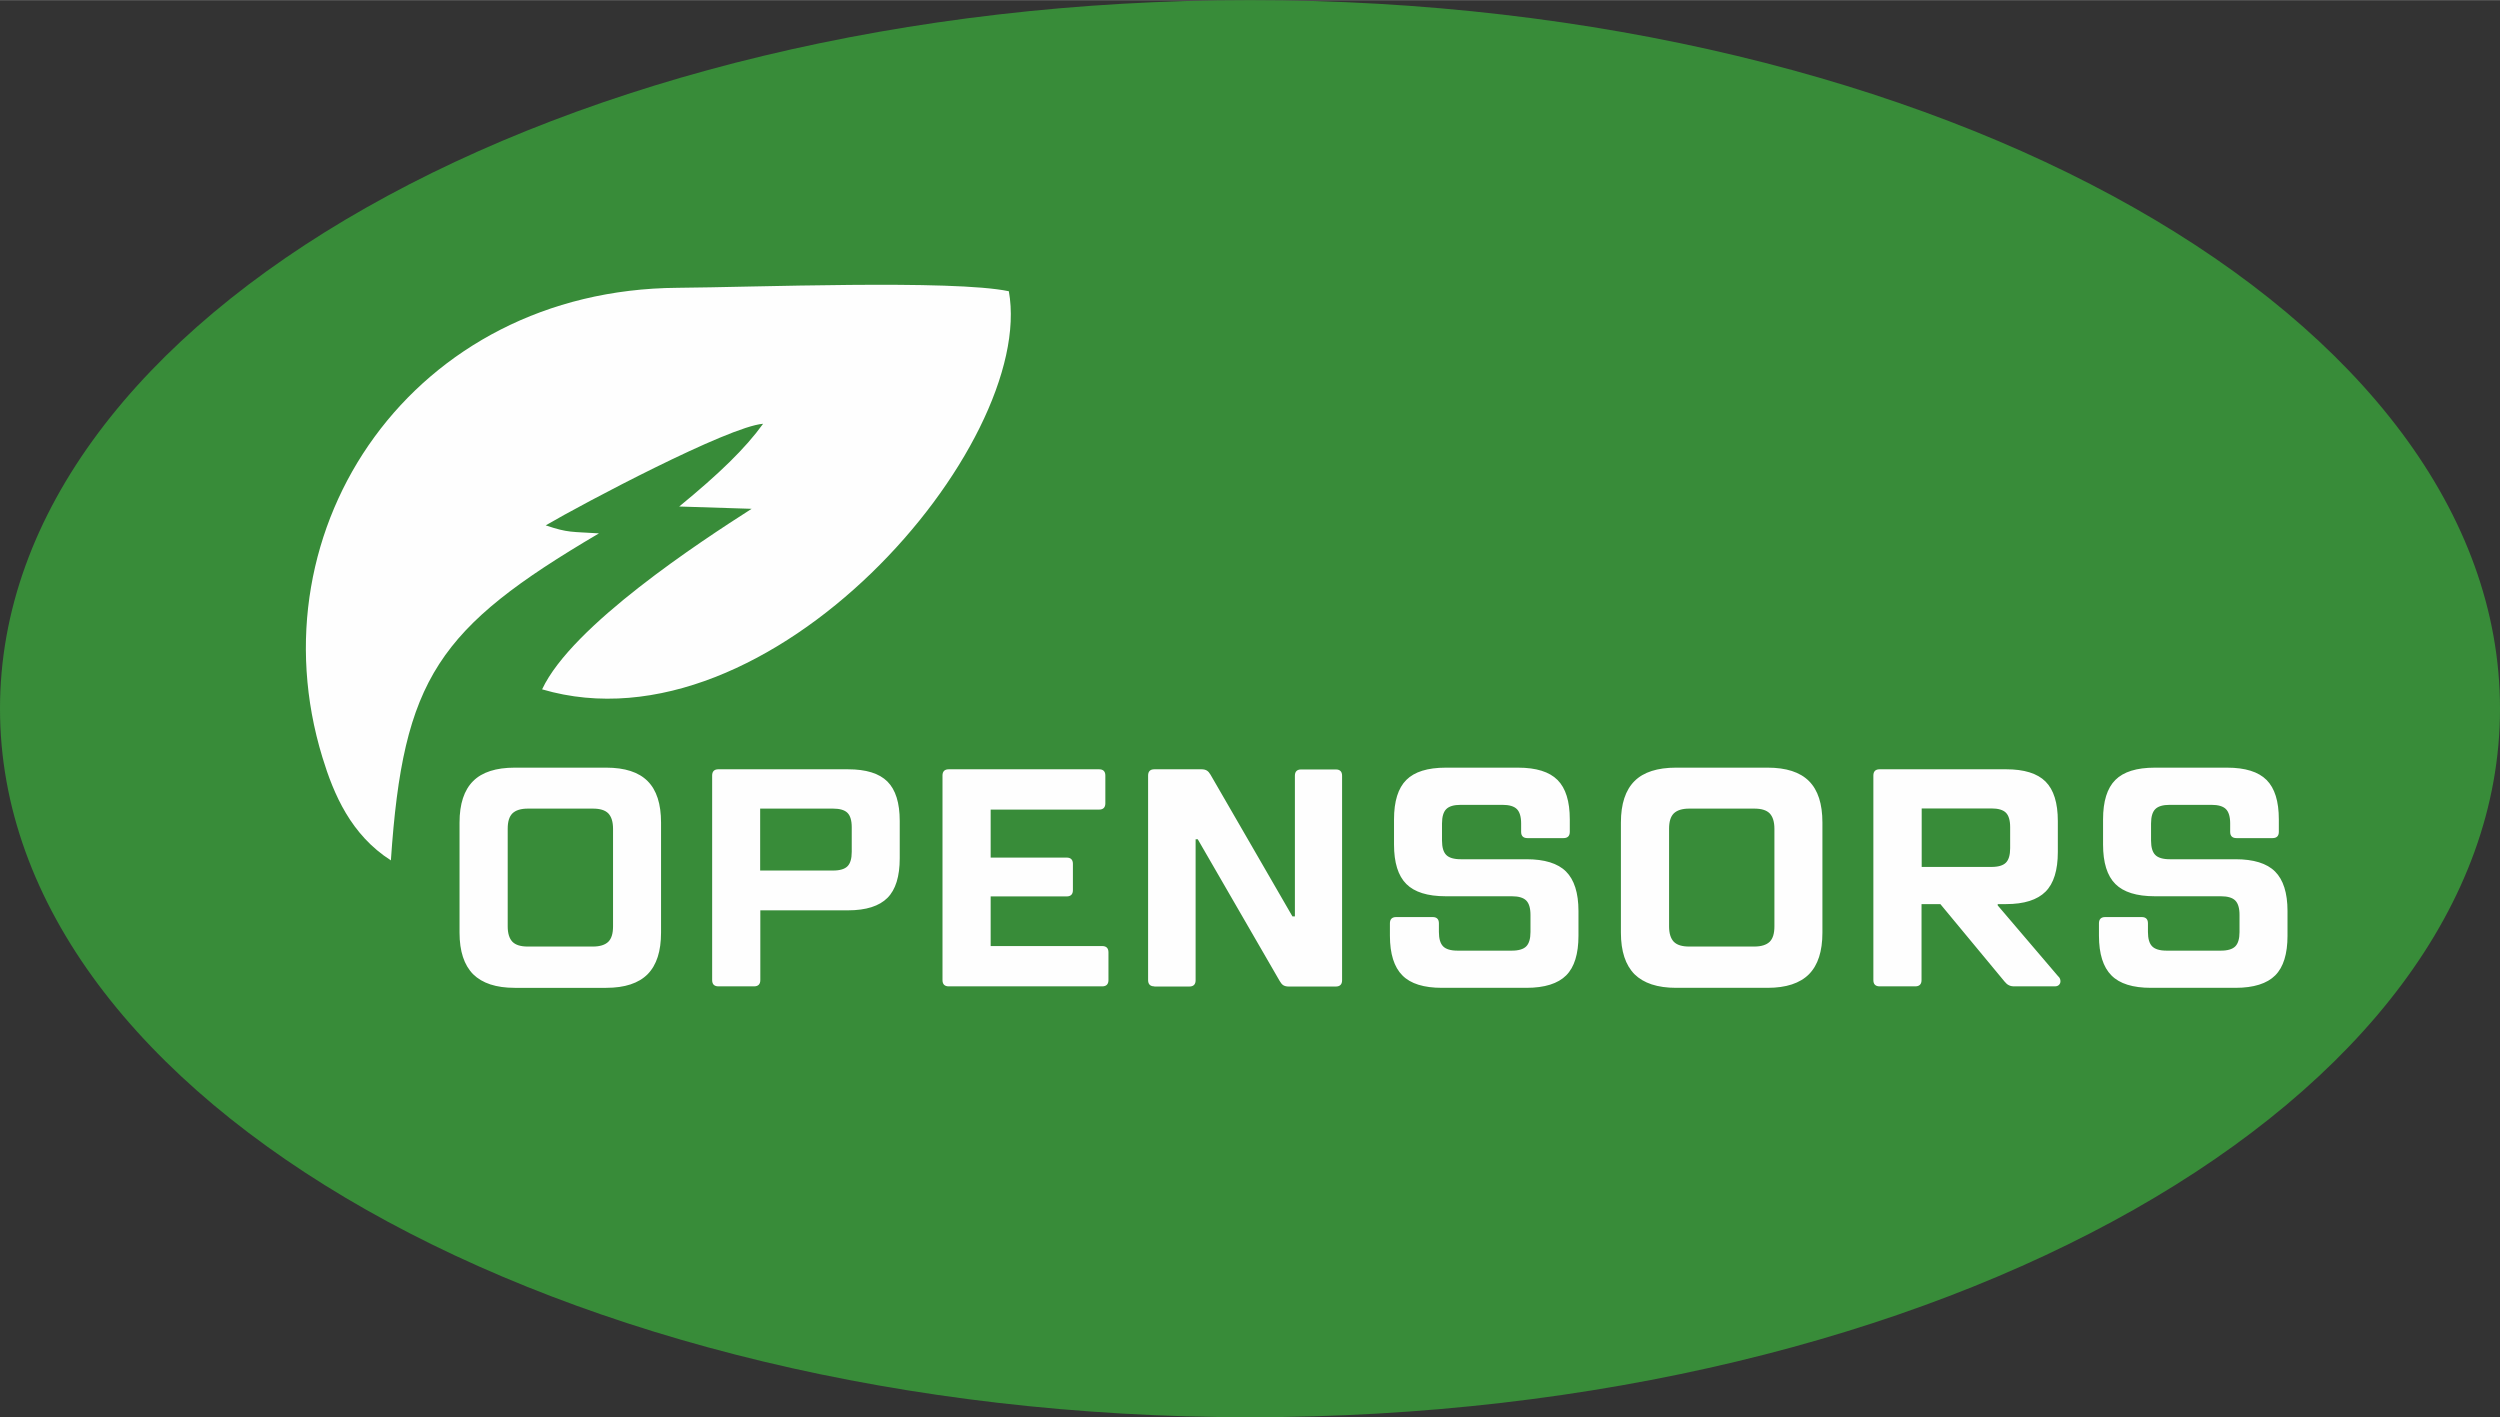
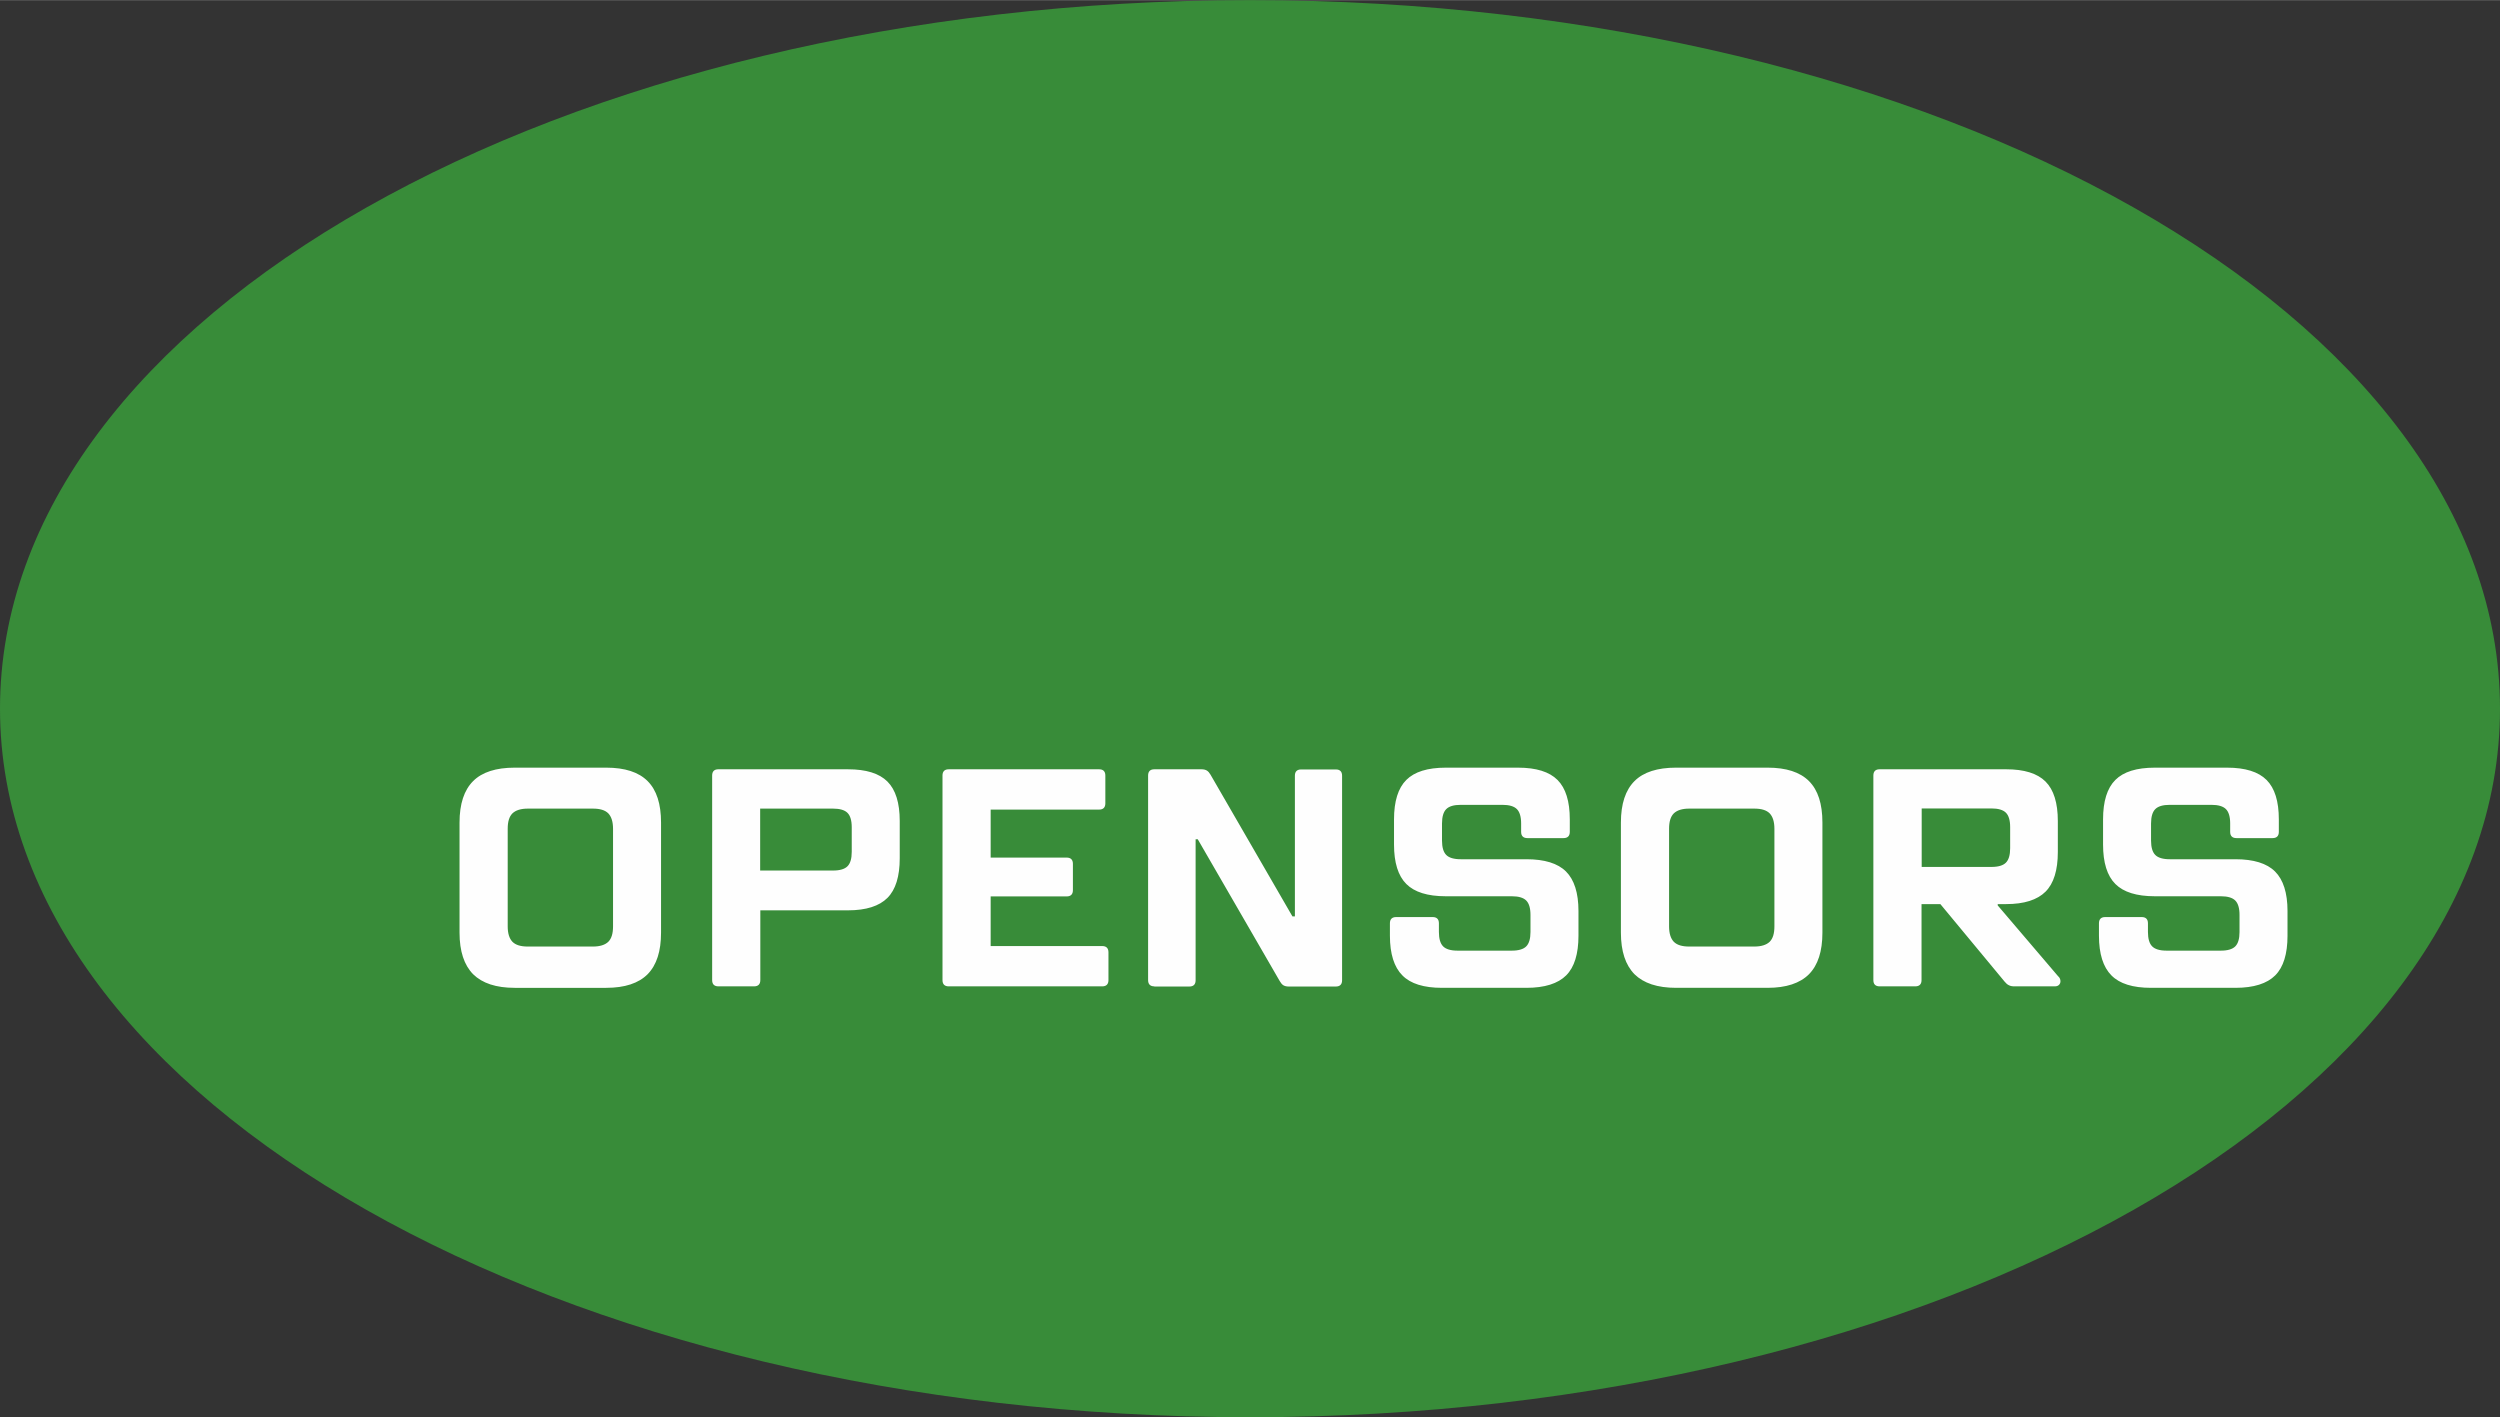
<svg xmlns="http://www.w3.org/2000/svg" xml:space="preserve" width="3.357in" height="1.903in" version="1.1" style="shape-rendering:geometricPrecision; text-rendering:geometricPrecision; image-rendering:optimizeQuality; fill-rule:evenodd; clip-rule:evenodd" viewBox="0 0 152.6 86.49">
  <rect x="0" y="0" width="152.6" height="86.49" fill="#333333" stroke="none" />
  <defs>
    <style type="text/css"> .fil1 {fill:#FEFEFE} .fil0 {fill:#388C39} .fil2 {fill:#FEFEFE;fill-rule:nonzero} </style>
  </defs>
  <g id="Layer_x0020_1">
    <path class="fil0" d="M76.3 0c42.14,0 76.3,19.36 76.3,43.25 0,23.88 -34.16,43.25 -76.3,43.25 -42.14,0 -76.3,-19.36 -76.3,-43.25 0,-23.88 34.16,-43.25 76.3,-43.25z" />
-     <path class="fil1" d="M23.86 52.51c0.75,-11.12 2.87,-14.17 12.7,-19.96 -1.66,-0.11 -1.87,-0.02 -3.25,-0.49 2.29,-1.34 11.17,-6.04 13.27,-6.2 -1.08,1.5 -2.67,3.04 -5.12,5.05l4.42 0.14c-3.08,1.97 -10.97,7.12 -12.79,11.02 13.92,4.1 30.18,-14.92 28.49,-24.3 -3.41,-0.72 -15.73,-0.24 -20.22,-0.21 -16.13,0.11 -25.98,14.61 -21.68,28.66 0.69,2.26 1.74,4.73 4.18,6.29z" />
    <path class="fil2" d="M31.42 60.29c-1.14,0 -1.98,-0.28 -2.54,-0.83 -0.55,-0.56 -0.83,-1.4 -0.83,-2.54l0 -6.72c0,-1.14 0.28,-1.98 0.83,-2.53 0.55,-0.55 1.4,-0.82 2.54,-0.82l5.58 0c1.14,0 1.98,0.27 2.53,0.82 0.55,0.55 0.82,1.39 0.82,2.53l0 6.72c0,1.14 -0.27,1.98 -0.82,2.54 -0.55,0.55 -1.39,0.83 -2.53,0.83l-5.58 0zm4.77 -2.52c0.43,0 0.74,-0.1 0.94,-0.29 0.2,-0.2 0.29,-0.51 0.29,-0.94l0 -5.96c0,-0.43 -0.1,-0.74 -0.29,-0.94 -0.2,-0.2 -0.51,-0.29 -0.94,-0.29l-3.97 0c-0.43,0 -0.74,0.1 -0.94,0.29 -0.2,0.2 -0.29,0.51 -0.29,0.94l0 5.96c0,0.43 0.1,0.74 0.29,0.94 0.2,0.2 0.51,0.29 0.94,0.29l3.97 0zm15.57 -10.82c1.11,0 1.91,0.25 2.41,0.75 0.5,0.5 0.75,1.3 0.75,2.41l0 2.27c0,1.11 -0.25,1.92 -0.75,2.42 -0.5,0.5 -1.3,0.76 -2.41,0.76l-5.35 0 0 4.26c0,0.25 -0.13,0.38 -0.38,0.38l-2.18 0c-0.25,0 -0.38,-0.13 -0.38,-0.38l0 -12.49c0,-0.25 0.13,-0.38 0.38,-0.38l7.91 0zm0.23 3.54c0,-0.42 -0.09,-0.71 -0.26,-0.88 -0.17,-0.17 -0.46,-0.26 -0.88,-0.26l-4.45 0 0 3.78 4.45 0c0.42,0 0.71,-0.09 0.88,-0.26 0.17,-0.17 0.26,-0.46 0.26,-0.88l0 -1.51zm15.29 7.25c0.25,0 0.38,0.13 0.38,0.38l0 1.7c0,0.25 -0.13,0.38 -0.38,0.38l-9.37 0c-0.25,0 -0.38,-0.13 -0.38,-0.38l0 -12.49c0,-0.25 0.13,-0.38 0.38,-0.38l9.18 0c0.25,0 0.38,0.13 0.38,0.38l0 1.7c0,0.25 -0.13,0.38 -0.38,0.38l-6.62 0 0 2.93 4.64 0c0.25,0 0.38,0.13 0.38,0.38l0 1.61c0,0.25 -0.13,0.38 -0.38,0.38l-4.64 0 0 3.03 6.81 0zm3.18 2.46c-0.25,0 -0.38,-0.13 -0.38,-0.38l0 -12.49c0,-0.25 0.13,-0.38 0.38,-0.38l2.88 0c0.14,0 0.25,0.03 0.33,0.08 0.08,0.05 0.15,0.13 0.22,0.25l5 8.65 0.15 0 0 -8.59c0,-0.25 0.13,-0.38 0.38,-0.38l2.12 0c0.25,0 0.38,0.13 0.38,0.38l0 12.49c0,0.25 -0.13,0.38 -0.38,0.38l-2.88 0c-0.14,0 -0.25,-0.03 -0.33,-0.08 -0.08,-0.05 -0.15,-0.14 -0.22,-0.26l-5 -8.65 -0.13 0 0 8.61c0,0.25 -0.13,0.38 -0.38,0.38l-2.14 0zm17.56 0.09c-1.11,0 -1.92,-0.25 -2.42,-0.76 -0.5,-0.5 -0.76,-1.31 -0.76,-2.42l0 -0.76c0,-0.25 0.13,-0.38 0.38,-0.38l2.23 0c0.25,0 0.38,0.13 0.38,0.38l0 0.53c0,0.42 0.09,0.71 0.26,0.88 0.17,0.17 0.46,0.26 0.88,0.26l3.31 0c0.42,0 0.71,-0.09 0.88,-0.26 0.17,-0.17 0.26,-0.46 0.26,-0.88l0 -1.04c0,-0.42 -0.09,-0.71 -0.26,-0.88 -0.17,-0.17 -0.46,-0.26 -0.88,-0.26l-4.03 0c-1.11,0 -1.91,-0.25 -2.41,-0.75 -0.5,-0.5 -0.75,-1.3 -0.75,-2.41l0 -1.53c0,-1.11 0.25,-1.91 0.75,-2.41 0.5,-0.5 1.3,-0.75 2.41,-0.75l4.41 0c1.11,0 1.91,0.25 2.41,0.75 0.5,0.5 0.75,1.3 0.75,2.41l0 0.76c0,0.25 -0.13,0.38 -0.38,0.38l-2.21 0c-0.25,0 -0.38,-0.13 -0.38,-0.38l0 -0.51c0,-0.42 -0.09,-0.71 -0.26,-0.88 -0.17,-0.17 -0.46,-0.26 -0.88,-0.26l-2.55 0c-0.42,0 -0.71,0.09 -0.88,0.26 -0.17,0.17 -0.26,0.46 -0.26,0.88l0 1.04c0,0.42 0.09,0.71 0.26,0.88 0.17,0.17 0.46,0.26 0.88,0.26l4.01 0c1.11,0 1.92,0.25 2.42,0.75 0.5,0.5 0.76,1.3 0.76,2.41l0 1.51c0,1.11 -0.25,1.92 -0.75,2.42 -0.5,0.5 -1.31,0.76 -2.43,0.76l-5.15 0zm14.29 0c-1.14,0 -1.98,-0.28 -2.54,-0.83 -0.55,-0.56 -0.83,-1.4 -0.83,-2.54l0 -6.72c0,-1.14 0.28,-1.98 0.83,-2.53 0.55,-0.55 1.4,-0.82 2.54,-0.82l5.58 0c1.14,0 1.98,0.27 2.53,0.82 0.55,0.55 0.82,1.39 0.82,2.53l0 6.72c0,1.14 -0.27,1.98 -0.82,2.54 -0.55,0.55 -1.39,0.83 -2.53,0.83l-5.58 0zm4.77 -2.52c0.43,0 0.74,-0.1 0.94,-0.29 0.2,-0.2 0.29,-0.51 0.29,-0.94l0 -5.96c0,-0.43 -0.1,-0.74 -0.29,-0.94 -0.2,-0.2 -0.51,-0.29 -0.94,-0.29l-3.97 0c-0.43,0 -0.74,0.1 -0.94,0.29 -0.2,0.2 -0.29,0.51 -0.29,0.94l0 5.96c0,0.43 0.1,0.74 0.29,0.94 0.2,0.2 0.51,0.29 0.94,0.29l3.97 0zm18.58 1.84c0.08,0.09 0.11,0.18 0.11,0.28 0,0.09 -0.03,0.16 -0.09,0.22 -0.06,0.06 -0.14,0.09 -0.26,0.09l-2.46 0c-0.14,0 -0.25,-0.02 -0.34,-0.07 -0.09,-0.04 -0.18,-0.12 -0.26,-0.22l-3.92 -4.73 -1.15 0 0 4.64c0,0.25 -0.13,0.38 -0.38,0.38l-2.18 0c-0.25,0 -0.38,-0.13 -0.38,-0.38l0 -12.49c0,-0.25 0.13,-0.38 0.38,-0.38l7.72 0c1.11,0 1.91,0.25 2.41,0.75 0.5,0.5 0.75,1.3 0.75,2.41l0 1.89c0,1.11 -0.25,1.92 -0.75,2.42 -0.5,0.5 -1.3,0.76 -2.41,0.76l-0.51 0 0 0.08 3.71 4.35zm-8.36 -10.26l0 3.56 4.26 0c0.42,0 0.71,-0.09 0.88,-0.26 0.17,-0.17 0.26,-0.46 0.26,-0.88l0 -1.29c0,-0.42 -0.09,-0.71 -0.26,-0.88 -0.17,-0.17 -0.46,-0.26 -0.88,-0.26l-4.26 0zm14 10.94c-1.11,0 -1.92,-0.25 -2.42,-0.76 -0.5,-0.5 -0.76,-1.31 -0.76,-2.42l0 -0.76c0,-0.25 0.13,-0.38 0.38,-0.38l2.23 0c0.25,0 0.38,0.13 0.38,0.38l0 0.53c0,0.42 0.09,0.71 0.26,0.88 0.17,0.17 0.46,0.26 0.88,0.26l3.31 0c0.42,0 0.71,-0.09 0.88,-0.26 0.17,-0.17 0.26,-0.46 0.26,-0.88l0 -1.04c0,-0.42 -0.09,-0.71 -0.26,-0.88 -0.17,-0.17 -0.46,-0.26 -0.88,-0.26l-4.03 0c-1.11,0 -1.91,-0.25 -2.41,-0.75 -0.5,-0.5 -0.75,-1.3 -0.75,-2.41l0 -1.53c0,-1.11 0.25,-1.91 0.75,-2.41 0.5,-0.5 1.3,-0.75 2.41,-0.75l4.41 0c1.11,0 1.91,0.25 2.41,0.75 0.5,0.5 0.75,1.3 0.75,2.41l0 0.76c0,0.25 -0.13,0.38 -0.38,0.38l-2.21 0c-0.25,0 -0.38,-0.13 -0.38,-0.38l0 -0.51c0,-0.42 -0.09,-0.71 -0.26,-0.88 -0.17,-0.17 -0.46,-0.26 -0.88,-0.26l-2.55 0c-0.42,0 -0.71,0.09 -0.88,0.26 -0.17,0.17 -0.26,0.46 -0.26,0.88l0 1.04c0,0.42 0.09,0.71 0.26,0.88 0.17,0.17 0.46,0.26 0.88,0.26l4.01 0c1.11,0 1.92,0.25 2.42,0.75 0.5,0.5 0.76,1.3 0.76,2.41l0 1.51c0,1.11 -0.25,1.92 -0.75,2.42 -0.5,0.5 -1.31,0.76 -2.43,0.76l-5.15 0z" />
  </g>
</svg>